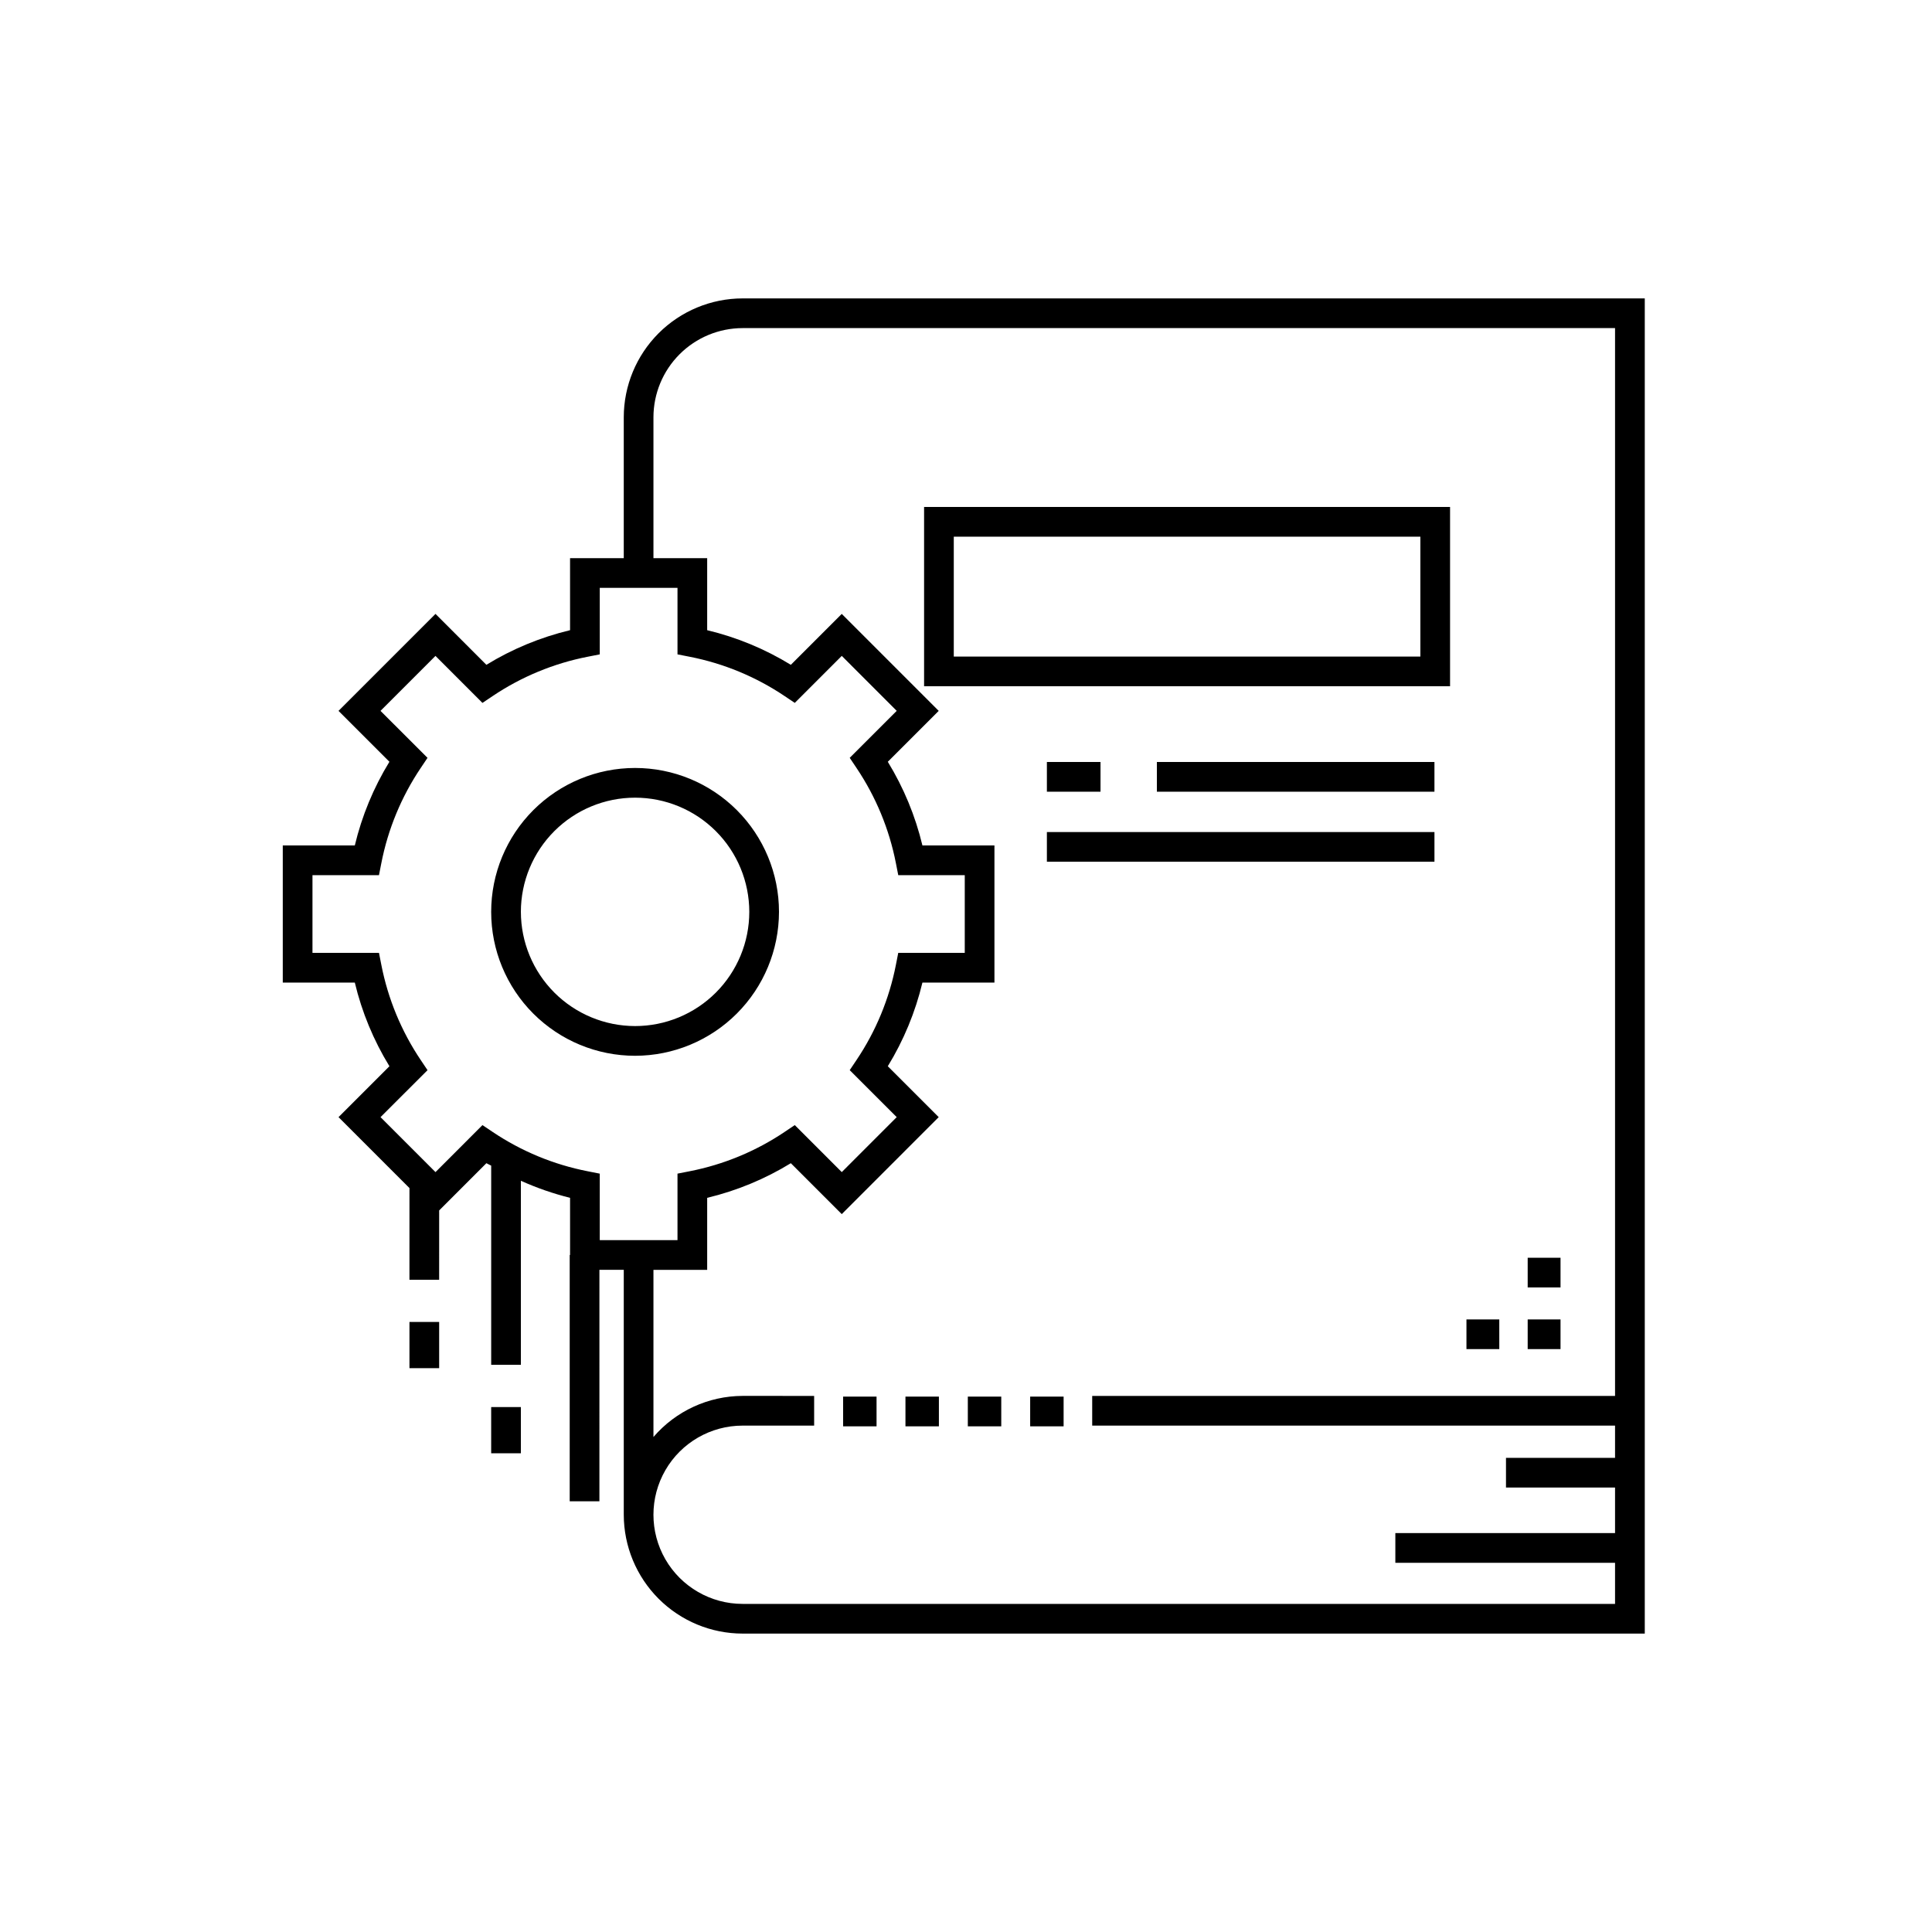
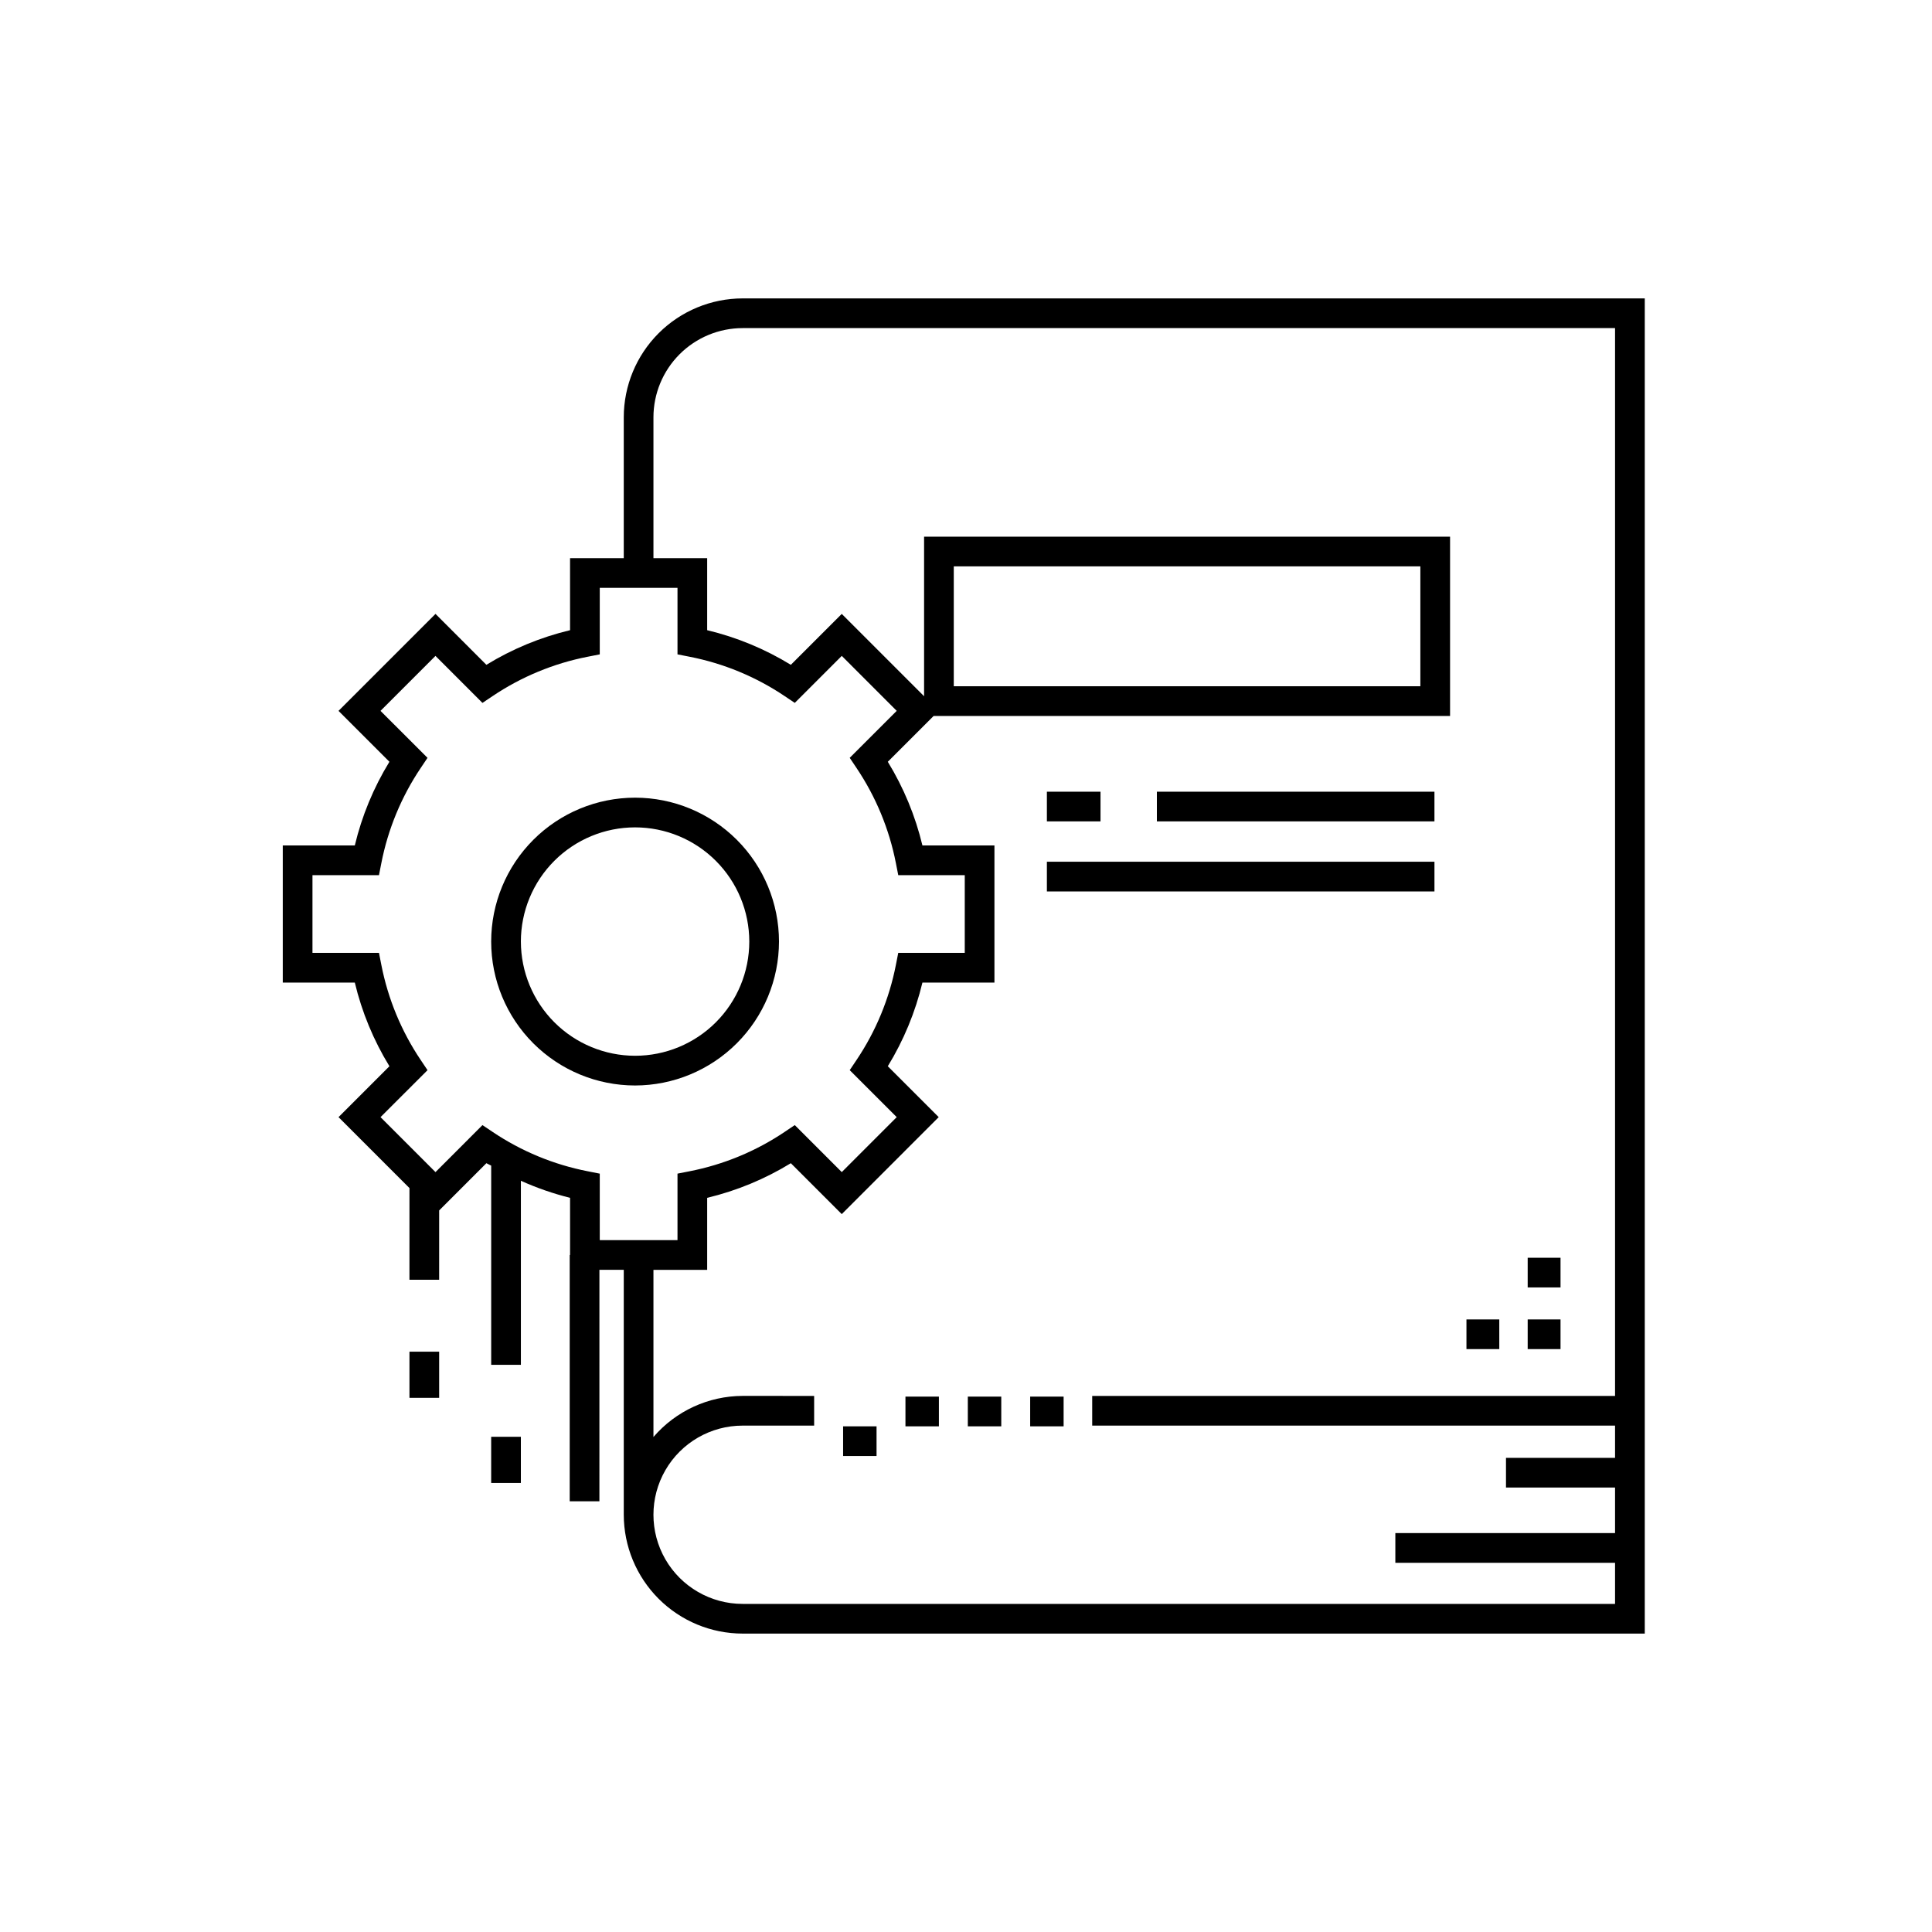
<svg xmlns="http://www.w3.org/2000/svg" fill="#000000" width="800px" height="800px" version="1.1" viewBox="144 144 512 512">
-   <path d="m340.8 223.08c-8.352 0.008-16.355 3.332-22.262 9.234-5.902 5.906-9.227 13.91-9.234 22.262v37.34h-14.234v19.09c-7.828 1.875-15.309 4.969-22.172 9.176l-13.488-13.492-25.699 25.699 13.492 13.488h-0.004c-4.203 6.863-7.301 14.348-9.172 22.176h-19.09v36.34h19.09v-0.004c1.871 7.828 4.969 15.312 9.176 22.176l-13.492 13.488 18.801 18.801-0.004 24.293h7.871l0.004-18.367 12.516-12.52c0.406 0.25 0.859 0.406 1.27 0.645v52.793h7.871v-48.781c4.199 1.895 8.562 3.406 13.031 4.519v15.148h-0.094v65.273h7.871l0.004-61.336h6.453v64.902c0.012 8.352 3.332 16.355 9.234 22.262 5.906 5.906 13.91 9.227 22.262 9.234h239.08v-353.84zm-41.035 231.32c-9.02-1.758-17.59-5.305-25.215-10.43l-2.691-1.805-12.449 12.457-14.566-14.566 12.457-12.449-1.805-2.691-0.004-0.004c-5.125-7.625-8.672-16.199-10.434-25.215l-0.625-3.18h-17.625v-20.594h17.625l0.625-3.18c1.762-9.016 5.309-17.59 10.434-25.215l1.805-2.691-12.457-12.449 14.566-14.566 12.449 12.457 2.691-1.805 0.004-0.004c7.625-5.125 16.195-8.672 25.215-10.43l3.18-0.625v-17.625h20.598v17.625l3.18 0.625c9.016 1.758 17.586 5.305 25.211 10.43l2.691 1.805 12.453-12.457 14.562 14.566-12.457 12.449 1.805 2.691v0.004c5.125 7.625 8.672 16.199 10.434 25.215l0.625 3.18h17.625v20.594h-17.625l-0.625 3.18c-1.762 9.016-5.309 17.59-10.434 25.215l-1.805 2.691 12.457 12.449-14.562 14.566-12.453-12.457-2.691 1.805v0.004c-7.625 5.125-16.195 8.672-25.211 10.43l-3.18 0.625v17.625h-20.598v-17.621zm272.24 67.398v8.543l-28.902 0.004v7.871h28.902v12.066h-58.223v7.871h58.223v10.895h-231.21c-8.441 0-16.238-4.504-20.461-11.812-4.219-7.309-4.219-16.312 0-23.625 4.223-7.309 12.02-11.809 20.461-11.809h18.961v-7.871l-18.961-0.004c-9.082 0.031-17.703 4.004-23.625 10.891v-44.297h14.238v-19.086c7.828-1.875 15.309-4.973 22.172-9.176l13.492 13.492 25.695-25.699-13.492-13.488c4.203-6.863 7.301-14.348 9.176-22.176h19.086v-36.336h-19.09 0.004c-1.875-7.828-4.973-15.312-9.176-22.176l13.492-13.488-25.695-25.699-13.492 13.492c-6.863-4.207-14.344-7.301-22.172-9.176v-19.09h-14.238v-37.34c0.008-6.266 2.5-12.27 6.93-16.699 4.426-4.426 10.434-6.918 16.695-6.926h231.21v282.98h-138.56v7.871zm-14.449-20.273-8.703 0.004v-7.871h8.703zm-16.227 0-8.703 0.004v-7.871h8.699zm16.227-16.344-8.703 0.004v-7.871h8.703zm-140.55 28.938h8.863v7.871h-8.863zm-16.523 0h8.863v7.871l-8.863 0.004zm-16.527 0h8.863v7.871h-8.863zm-16.523 0h8.863v7.871h-8.863zm83.152-168.18h73.559v7.871h-73.559zm-29.148 7.871v-7.871h14.211v7.871zm102.71 18.562h-102.71v-7.871l102.71-0.004zm-249.98 144.52h7.871v12.238h-7.871zm-21.656-22.559h7.871v12.242h-7.871zm97.93-108.68c0-10.113-4.019-19.812-11.172-26.965-7.152-7.152-16.852-11.168-26.965-11.168-10.117 0-19.816 4.019-26.969 11.172-7.148 7.152-11.168 16.852-11.168 26.965 0 10.117 4.019 19.816 11.172 26.969 7.152 7.148 16.852 11.168 26.969 11.168 10.109-0.012 19.801-4.035 26.953-11.184 7.148-7.152 11.168-16.844 11.18-26.957zm-68.398 0h-0.004c0.004-8.023 3.191-15.723 8.867-21.398s13.371-8.863 21.398-8.863c8.027 0 15.723 3.191 21.398 8.867 5.676 5.672 8.863 13.371 8.867 21.398 0 8.023-3.191 15.723-8.863 21.398-5.676 5.676-13.375 8.863-21.398 8.863-8.027-0.008-15.719-3.199-21.395-8.871-5.672-5.676-8.863-13.367-8.871-21.395zm246.24-107.3h-139.39v47.516h139.39zm-7.871 39.645h-123.65v-31.773h123.65z" />
+   <path d="m340.8 223.08c-8.352 0.008-16.355 3.332-22.262 9.234-5.902 5.906-9.227 13.91-9.234 22.262v37.34h-14.234v19.09c-7.828 1.875-15.309 4.969-22.172 9.176l-13.488-13.492-25.699 25.699 13.492 13.488h-0.004c-4.203 6.863-7.301 14.348-9.172 22.176h-19.09v36.34h19.09v-0.004c1.871 7.828 4.969 15.312 9.176 22.176l-13.492 13.488 18.801 18.801-0.004 24.293h7.871l0.004-18.367 12.516-12.52c0.406 0.25 0.859 0.406 1.27 0.645v52.793h7.871v-48.781c4.199 1.895 8.562 3.406 13.031 4.519v15.148h-0.094v65.273h7.871l0.004-61.336h6.453v64.902c0.012 8.352 3.332 16.355 9.234 22.262 5.906 5.906 13.91 9.227 22.262 9.234h239.08v-353.84zm-41.035 231.32c-9.02-1.758-17.59-5.305-25.215-10.43l-2.691-1.805-12.449 12.457-14.566-14.566 12.457-12.449-1.805-2.691-0.004-0.004c-5.125-7.625-8.672-16.199-10.434-25.215l-0.625-3.18h-17.625v-20.594h17.625l0.625-3.18c1.762-9.016 5.309-17.59 10.434-25.215l1.805-2.691-12.457-12.449 14.566-14.566 12.449 12.457 2.691-1.805 0.004-0.004c7.625-5.125 16.195-8.672 25.215-10.43l3.18-0.625v-17.625h20.598v17.625l3.18 0.625c9.016 1.758 17.586 5.305 25.211 10.43l2.691 1.805 12.453-12.457 14.562 14.566-12.457 12.449 1.805 2.691v0.004c5.125 7.625 8.672 16.199 10.434 25.215l0.625 3.18h17.625v20.594h-17.625l-0.625 3.18c-1.762 9.016-5.309 17.59-10.434 25.215l-1.805 2.691 12.457 12.449-14.562 14.566-12.453-12.457-2.691 1.805v0.004c-7.625 5.125-16.195 8.672-25.211 10.43l-3.18 0.625v17.625h-20.598v-17.621zm272.24 67.398v8.543l-28.902 0.004v7.871h28.902v12.066h-58.223v7.871h58.223v10.895h-231.21c-8.441 0-16.238-4.504-20.461-11.812-4.219-7.309-4.219-16.312 0-23.625 4.223-7.309 12.02-11.809 20.461-11.809h18.961v-7.871l-18.961-0.004c-9.082 0.031-17.703 4.004-23.625 10.891v-44.297h14.238v-19.086c7.828-1.875 15.309-4.973 22.172-9.176l13.492 13.492 25.695-25.699-13.492-13.488c4.203-6.863 7.301-14.348 9.176-22.176h19.086v-36.336h-19.09 0.004c-1.875-7.828-4.973-15.312-9.176-22.176l13.492-13.488-25.695-25.699-13.492 13.492c-6.863-4.207-14.344-7.301-22.172-9.176v-19.09h-14.238v-37.34c0.008-6.266 2.5-12.27 6.93-16.699 4.426-4.426 10.434-6.918 16.695-6.926h231.21v282.98h-138.56v7.871zm-14.449-20.273-8.703 0.004v-7.871h8.703zm-16.227 0-8.703 0.004v-7.871h8.699zm16.227-16.344-8.703 0.004v-7.871h8.703zm-140.55 28.938h8.863v7.871h-8.863zm-16.523 0h8.863v7.871l-8.863 0.004zm-16.527 0h8.863v7.871h-8.863m-16.523 0h8.863v7.871h-8.863zm83.152-168.18h73.559v7.871h-73.559zm-29.148 7.871v-7.871h14.211v7.871zm102.71 18.562h-102.71v-7.871l102.71-0.004zm-249.98 144.52h7.871v12.238h-7.871zm-21.656-22.559h7.871v12.242h-7.871zm97.93-108.68c0-10.113-4.019-19.812-11.172-26.965-7.152-7.152-16.852-11.168-26.965-11.168-10.117 0-19.816 4.019-26.969 11.172-7.148 7.152-11.168 16.852-11.168 26.965 0 10.117 4.019 19.816 11.172 26.969 7.152 7.148 16.852 11.168 26.969 11.168 10.109-0.012 19.801-4.035 26.953-11.184 7.148-7.152 11.168-16.844 11.18-26.957zm-68.398 0h-0.004c0.004-8.023 3.191-15.723 8.867-21.398s13.371-8.863 21.398-8.863c8.027 0 15.723 3.191 21.398 8.867 5.676 5.672 8.863 13.371 8.867 21.398 0 8.023-3.191 15.723-8.863 21.398-5.676 5.676-13.375 8.863-21.398 8.863-8.027-0.008-15.719-3.199-21.395-8.871-5.672-5.676-8.863-13.367-8.871-21.395zm246.24-107.3h-139.39v47.516h139.39zm-7.871 39.645h-123.65v-31.773h123.65z" />
</svg>